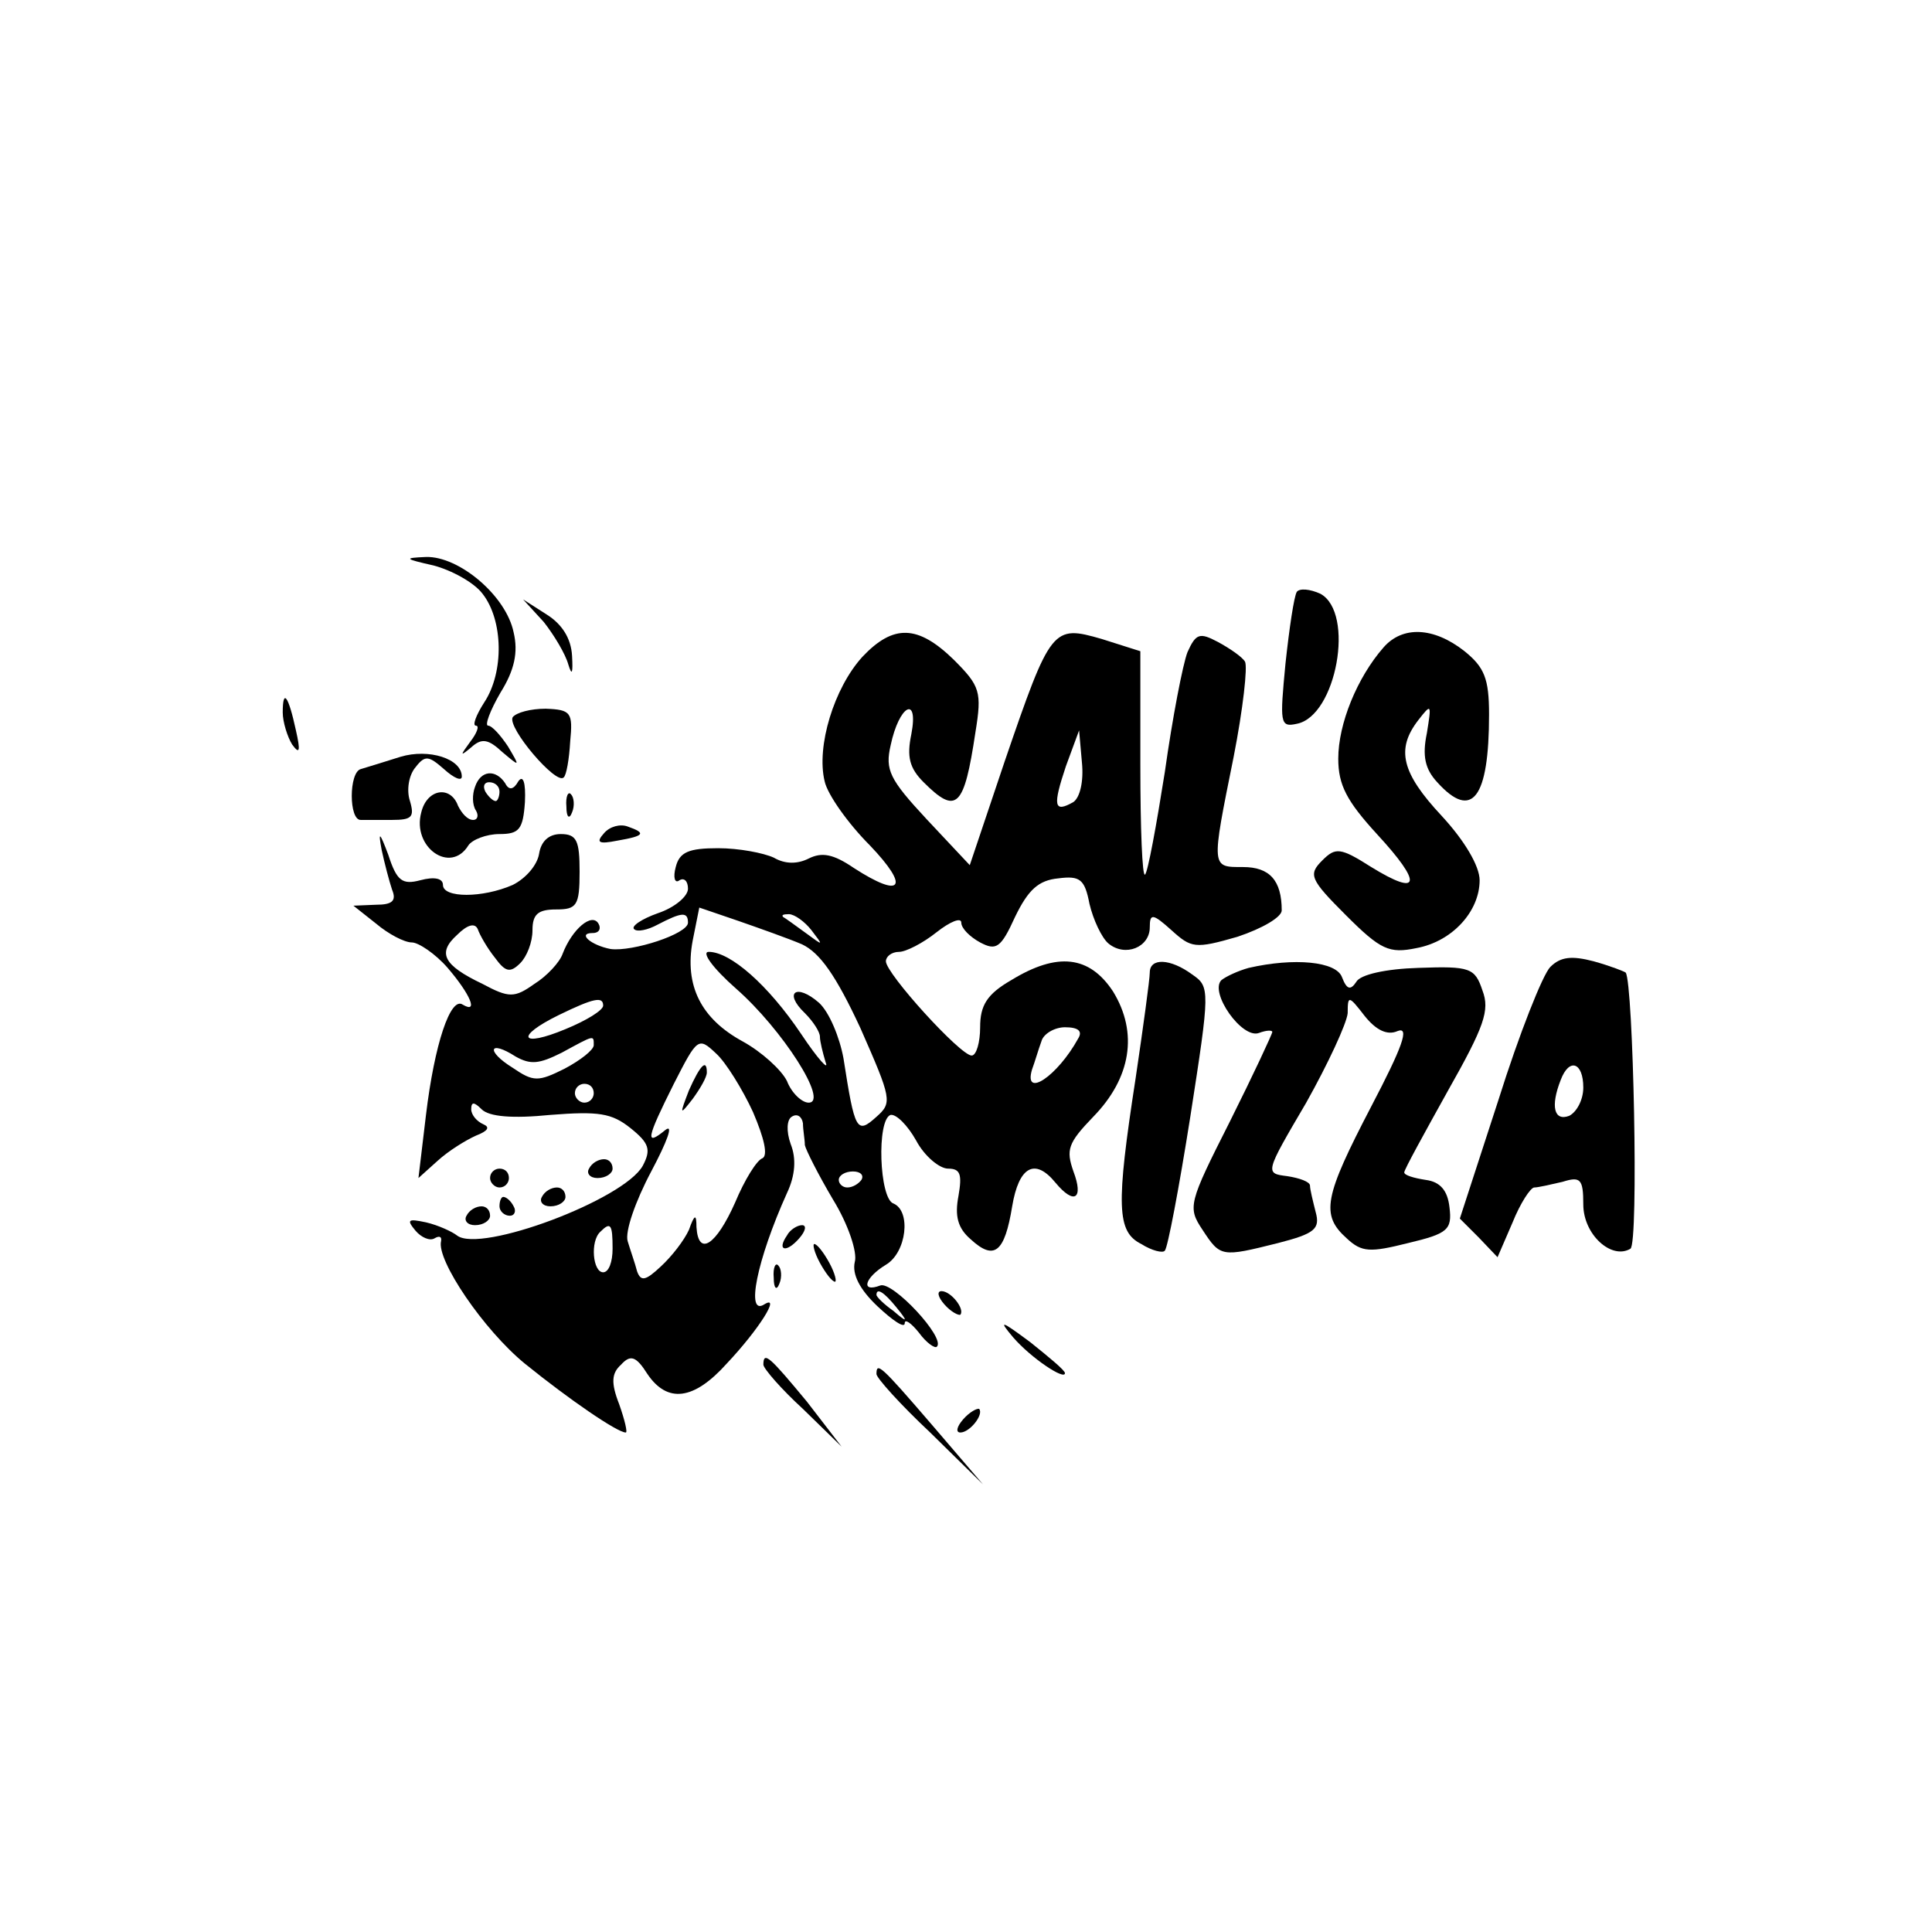
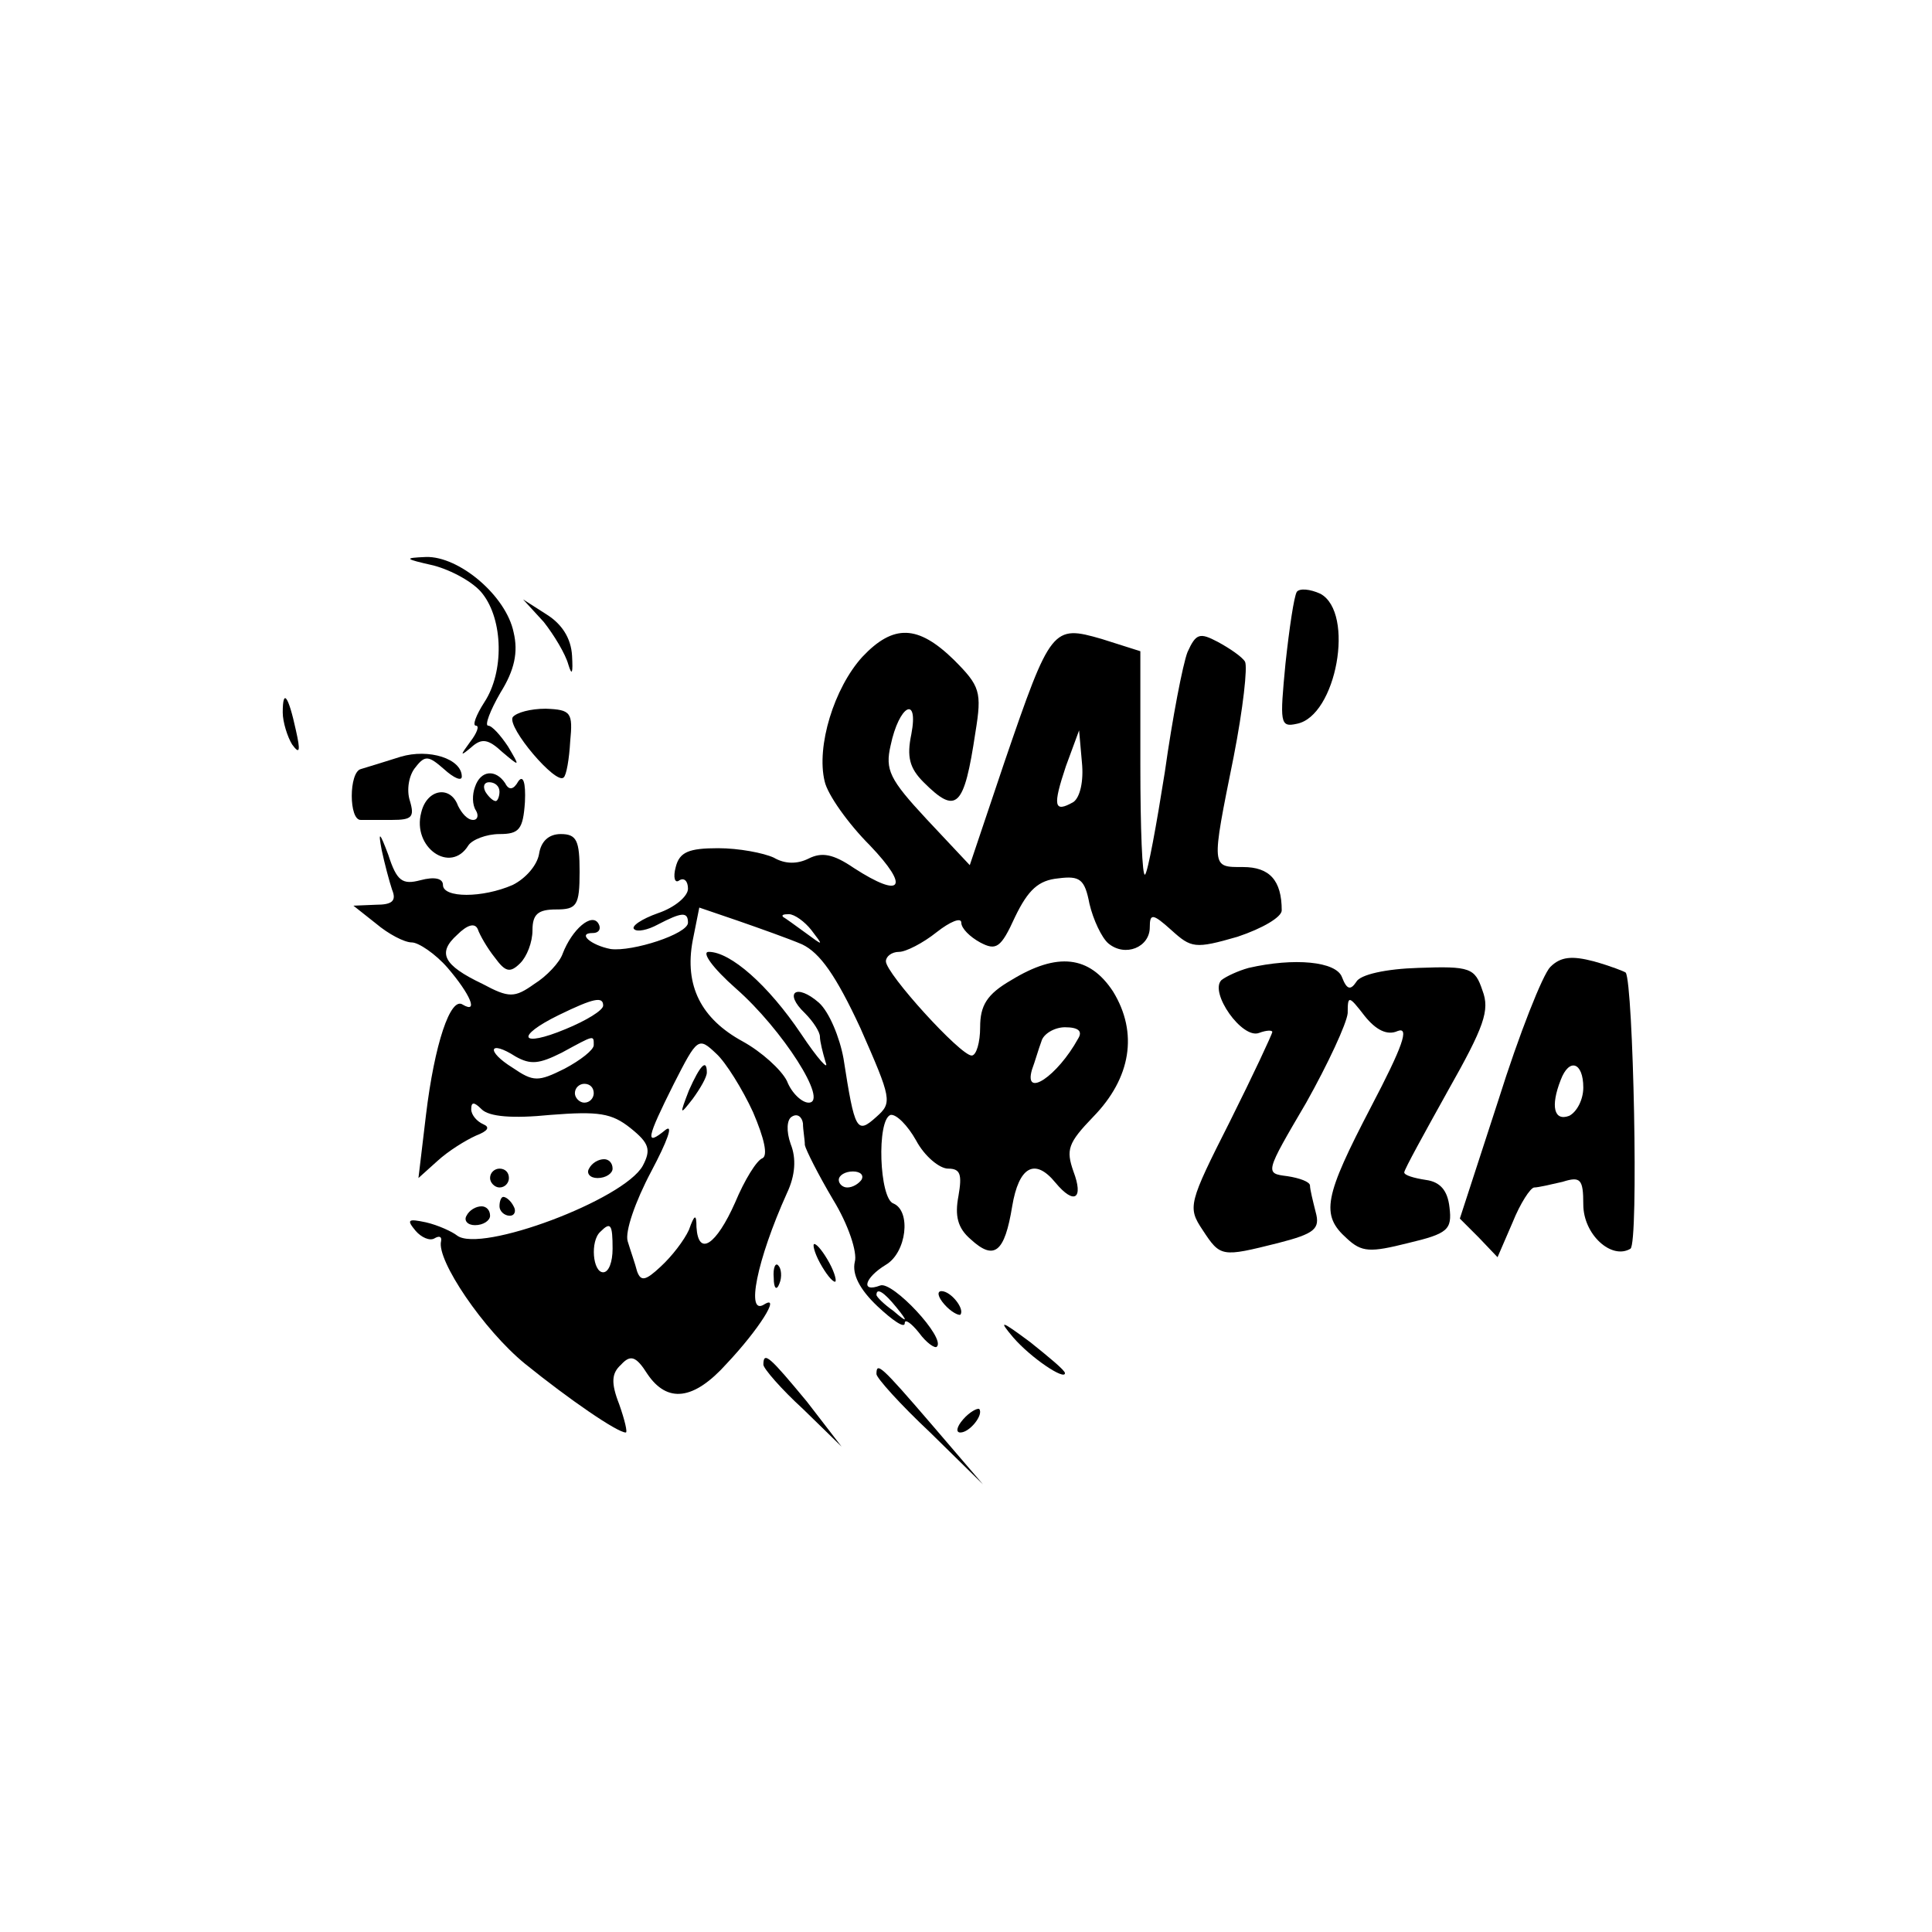
<svg xmlns="http://www.w3.org/2000/svg" version="1.0" width="205pt" height="205pt" viewBox="0 0 205 205" preserveAspectRatio="xMidYMid meet">
  <g transform="translate(0,205) scale(0.1,-0.1)" fill="#000000" stroke="none">
    <path d="M460 1450 c19 -5 43 -18 52 -30 22 -28 23 -83 2 -115 -9 -14 -13 -25 -9 -25 4 0 1 -8 -6 -17 -11 -15 -11 -16 1 -6 11 10 18 9 33 -5 19 -16 19 -16 6 6 -8 12 -17 22 -21 22 -4 0 2 16 13 35 15 24 19 43 14 64 -8 39 -58 81 -93 80 -24 -1 -23 -2 8 -9z" />
    <path d="M1376 1422 c-3 -5 -8 -39 -12 -76 -6 -63 -6 -68 12 -64 42 8 62 118 25 138 -11 5 -22 6 -25 2z" />
    <path d="M577 1390 c11 -14 23 -34 26 -45 4 -13 5 -9 4 9 -1 19 -11 34 -27 44 l-25 16 22 -24z" />
    <path d="M915 1353 c-30 -33 -49 -95 -40 -132 3 -14 25 -45 48 -68 43 -45 34 -57 -17 -24 -22 15 -34 17 -48 10 -12 -6 -25 -6 -37 1 -11 5 -37 10 -59 10 -31 0 -41 -4 -45 -20 -3 -11 -1 -18 4 -14 5 3 9 -1 9 -9 0 -8 -14 -20 -32 -26 -17 -6 -29 -14 -25 -17 3 -3 14 -1 25 5 25 13 32 14 32 2 0 -12 -59 -31 -82 -28 -21 4 -36 17 -19 17 7 0 9 5 6 10 -7 12 -28 -6 -38 -32 -3 -9 -17 -24 -30 -32 -21 -15 -27 -15 -55 0 -42 20 -48 33 -27 52 11 11 19 13 22 6 2 -6 10 -20 18 -30 11 -15 16 -17 27 -6 7 7 13 22 13 35 0 17 6 22 25 22 22 0 25 4 25 40 0 33 -3 40 -20 40 -13 0 -21 -8 -23 -21 -2 -12 -14 -26 -28 -33 -32 -14 -74 -14 -74 0 0 7 -9 9 -24 5 -19 -5 -25 -1 -34 27 -9 24 -11 26 -7 5 3 -14 8 -33 11 -42 5 -12 0 -16 -17 -16 l-24 -1 24 -19 c13 -11 30 -20 38 -20 7 0 25 -12 38 -27 24 -28 33 -49 16 -39 -13 9 -30 -42 -39 -117 l-8 -67 20 18 c12 11 30 22 41 27 13 5 15 9 8 12 -7 3 -13 10 -13 16 0 8 3 8 11 0 8 -8 33 -10 73 -6 51 4 65 2 85 -14 20 -16 22 -23 13 -40 -20 -36 -172 -93 -197 -74 -5 4 -20 11 -33 14 -19 4 -21 3 -11 -9 6 -7 15 -11 20 -8 5 3 8 2 7 -3 -5 -20 45 -94 89 -130 47 -38 98 -73 107 -73 2 0 -1 13 -7 30 -9 23 -8 33 2 42 10 11 16 9 28 -10 21 -31 49 -28 84 11 34 36 58 74 40 63 -20 -13 -8 47 24 118 9 19 10 37 4 52 -5 14 -4 26 1 29 6 4 11 0 12 -7 0 -7 2 -17 2 -23 1 -5 14 -31 30 -58 16 -26 26 -56 23 -66 -3 -13 5 -29 24 -47 16 -15 29 -24 29 -18 0 5 7 0 15 -10 8 -11 17 -17 19 -15 10 9 -47 70 -60 65 -21 -8 -17 8 6 22 22 13 27 57 8 65 -15 5 -18 89 -3 94 6 1 18 -11 27 -27 9 -17 25 -30 34 -30 13 0 15 -6 11 -29 -4 -21 -1 -34 13 -46 25 -23 36 -14 44 35 7 42 24 52 46 25 20 -24 30 -17 19 12 -8 23 -6 30 21 58 40 41 48 89 21 133 -25 38 -59 42 -108 12 -26 -15 -33 -27 -33 -50 0 -16 -4 -30 -9 -30 -12 0 -91 87 -91 100 0 5 6 10 14 10 7 0 25 9 40 21 14 11 26 16 26 10 0 -6 9 -15 20 -21 17 -9 22 -6 37 27 14 29 25 39 46 41 23 3 28 -1 33 -27 4 -17 13 -36 20 -42 18 -15 44 -4 44 17 0 15 3 15 23 -3 21 -19 25 -20 70 -7 27 9 47 21 47 28 0 32 -13 46 -41 46 -34 0 -34 -2 -10 117 10 51 15 96 12 101 -3 5 -16 14 -29 21 -19 10 -23 9 -32 -11 -5 -13 -16 -70 -24 -127 -9 -57 -18 -106 -21 -109 -3 -3 -5 49 -5 116 l0 121 -41 13 c-52 15 -54 13 -103 -130 l-37 -110 -46 49 c-39 42 -44 52 -38 78 9 43 30 54 22 12 -5 -24 -2 -36 13 -51 35 -35 43 -27 55 53 7 43 5 49 -23 77 -38 37 -64 38 -97 3z m224 -154 c-21 -12 -22 -4 -8 38 l14 38 3 -34 c2 -20 -2 -37 -9 -42z m-288 -151 c19 -9 36 -33 62 -89 33 -75 34 -79 17 -94 -21 -19 -23 -15 -35 62 -4 22 -15 49 -26 59 -24 21 -38 11 -15 -11 9 -9 16 -20 16 -25 0 -5 3 -17 6 -27 4 -10 -8 3 -26 30 -35 52 -75 87 -98 87 -8 0 4 -17 29 -39 49 -43 99 -121 77 -121 -7 0 -18 10 -23 23 -6 12 -27 31 -47 42 -44 24 -62 59 -53 107 l7 35 41 -14 c23 -8 54 -19 68 -25z m10 15 c13 -17 13 -17 -6 -3 -11 8 -22 16 -24 17 -2 2 0 3 6 3 6 0 17 -8 24 -17z m-221 -80 c0 -5 -18 -16 -40 -25 -48 -20 -54 -8 -7 15 37 18 47 20 47 10z m504 -35 c-22 -40 -58 -64 -49 -33 3 8 7 22 10 30 2 8 14 15 25 15 14 0 19 -4 14 -12z m-514 -7 c0 -5 -14 -16 -31 -25 -28 -14 -33 -14 -55 1 -29 18 -25 30 3 12 16 -9 25 -8 49 4 35 19 34 19 34 8z m169 -71 c12 -28 16 -46 10 -49 -6 -2 -19 -23 -29 -47 -20 -45 -39 -58 -41 -26 0 14 -2 14 -8 -3 -5 -11 -18 -28 -30 -39 -16 -15 -21 -16 -25 -5 -2 8 -7 22 -10 32 -3 10 8 42 25 74 17 32 24 51 15 44 -22 -18 -20 -9 9 49 25 49 26 50 45 32 10 -9 28 -38 39 -62z m-169 20 c0 -5 -4 -10 -10 -10 -5 0 -10 5 -10 10 0 6 5 10 10 10 6 0 10 -4 10 -10z m284 -92 c-3 -4 -9 -8 -15 -8 -5 0 -9 4 -9 8 0 5 7 9 15 9 8 0 12 -4 9 -9z m-264 -73 c0 -14 -4 -25 -10 -25 -11 0 -14 33 -3 43 11 11 13 8 13 -18z m301 -62 c13 -16 12 -17 -3 -4 -10 7 -18 15 -18 17 0 8 8 3 21 -13z" />
    <path d="M731 893 c-10 -26 -10 -27 4 -9 8 11 15 23 15 28 0 15 -7 8 -19 -19z" />
-     <path d="M1468 1363 c-28 -32 -48 -81 -48 -118 0 -28 9 -45 41 -80 49 -53 46 -67 -6 -35 -33 21 -38 21 -52 7 -15 -15 -13 -20 25 -58 37 -37 46 -41 75 -35 38 7 67 39 67 72 0 15 -16 42 -40 68 -43 46 -49 71 -25 102 14 18 14 17 9 -14 -5 -24 -2 -38 11 -52 37 -41 55 -17 55 72 0 38 -5 50 -26 67 -33 26 -66 27 -86 4z" />
    <path d="M300 1294 c0 -10 5 -26 10 -34 8 -11 9 -7 4 15 -8 37 -14 45 -14 19z" />
    <path d="M544 1289 c-6 -11 46 -72 54 -64 3 2 6 20 7 38 3 31 1 34 -26 35 -16 0 -31 -4 -35 -9z" />
    <path d="M425 1247 c-16 -5 -35 -11 -42 -13 -13 -3 -13 -55 0 -54 4 0 19 0 33 0 21 0 24 3 19 20 -4 12 -1 28 6 36 10 13 14 12 30 -2 11 -10 19 -13 19 -8 0 19 -35 30 -65 21z" />
    <path d="M504 1215 c-3 -8 -3 -19 1 -25 3 -5 2 -10 -3 -10 -6 0 -12 7 -16 15 -8 22 -33 18 -39 -7 -10 -37 31 -66 50 -35 4 6 19 12 33 12 21 0 25 5 27 34 1 21 -2 29 -7 22 -5 -9 -10 -10 -14 -2 -10 15 -26 14 -32 -4z m26 -5 c0 -5 -2 -10 -4 -10 -3 0 -8 5 -11 10 -3 6 -1 10 4 10 6 0 11 -4 11 -10z" />
-     <path d="M601 1194 c0 -11 3 -14 6 -6 3 7 2 16 -1 19 -3 4 -6 -2 -5 -13z" />
-     <path d="M641 1166 c-9 -10 -6 -12 14 -8 29 5 31 8 11 15 -8 3 -19 0 -25 -7z" />
    <path d="M1645 1024 c-8 -8 -33 -71 -55 -141 l-41 -126 20 -20 20 -21 16 37 c8 20 19 37 23 37 4 0 17 3 30 6 19 6 22 3 22 -24 0 -32 30 -59 50 -47 9 5 3 282 -5 293 -1 1 -16 7 -34 12 -23 6 -35 5 -46 -6z m35 -128 c0 -13 -7 -26 -15 -30 -16 -6 -20 10 -9 38 9 24 24 19 24 -8z" />
-     <path d="M1220 1018 c0 -7 -7 -58 -15 -112 -21 -136 -20 -163 6 -176 11 -7 23 -10 25 -7 3 3 15 66 27 142 21 135 21 138 2 151 -23 17 -45 18 -45 2z" />
    <path d="M1325 1023 c-11 -3 -24 -9 -29 -13 -13 -13 22 -63 40 -56 8 3 14 3 14 1 0 -2 -20 -45 -45 -95 -44 -87 -45 -91 -29 -115 19 -29 20 -29 80 -14 39 10 45 15 40 33 -3 12 -6 24 -6 28 0 4 -11 8 -24 10 -24 3 -24 3 20 78 23 41 43 84 44 95 0 19 1 19 18 -3 12 -15 24 -21 35 -16 13 5 5 -17 -28 -80 -50 -96 -54 -115 -26 -140 16 -15 25 -15 65 -5 42 10 47 14 44 38 -2 18 -10 27 -25 29 -13 2 -23 5 -23 8 0 3 21 41 46 86 39 69 45 86 37 107 -8 24 -13 26 -68 24 -34 -1 -62 -7 -66 -15 -6 -9 -10 -8 -15 5 -6 17 -51 21 -99 10z" />
    <path d="M625 810 c-3 -5 1 -10 9 -10 9 0 16 5 16 10 0 6 -4 10 -9 10 -6 0 -13 -4 -16 -10z" />
    <path d="M520 800 c0 -5 5 -10 10 -10 6 0 10 5 10 10 0 6 -4 10 -10 10 -5 0 -10 -4 -10 -10z" />
-     <path d="M575 780 c-3 -5 1 -10 9 -10 9 0 16 5 16 10 0 6 -4 10 -9 10 -6 0 -13 -4 -16 -10z" />
+     <path d="M575 780 z" />
    <path d="M530 770 c0 -5 5 -10 11 -10 5 0 7 5 4 10 -3 6 -8 10 -11 10 -2 0 -4 -4 -4 -10z" />
    <path d="M495 760 c-3 -5 1 -10 9 -10 9 0 16 5 16 10 0 6 -4 10 -9 10 -6 0 -13 -4 -16 -10z" />
-     <path d="M835 739 c-11 -16 -1 -19 13 -3 7 8 8 14 3 14 -5 0 -13 -5 -16 -11z" />
    <path d="M870 710 c6 -11 13 -20 16 -20 2 0 0 9 -6 20 -6 11 -13 20 -16 20 -2 0 0 -9 6 -20z" />
    <path d="M821 694 c0 -11 3 -14 6 -6 3 7 2 16 -1 19 -3 4 -6 -2 -5 -13z" />
    <path d="M1002 666 c7 -8 15 -12 17 -11 5 6 -10 25 -20 25 -5 0 -4 -6 3 -14z" />
    <path d="M1075 631 c19 -22 55 -46 55 -38 0 3 -17 17 -37 33 -31 23 -34 24 -18 5z" />
    <path d="M810 602 c0 -4 19 -26 42 -47 l41 -40 -37 48 c-39 47 -46 54 -46 39z" />
    <path d="M930 592 c0 -4 25 -32 57 -62 l56 -55 -54 63 c-55 64 -59 67 -59 54z" />
    <path d="M1022 544 c-7 -8 -8 -14 -3 -14 10 0 25 19 20 25 -2 1 -10 -3 -17 -11z" />
  </g>
</svg>